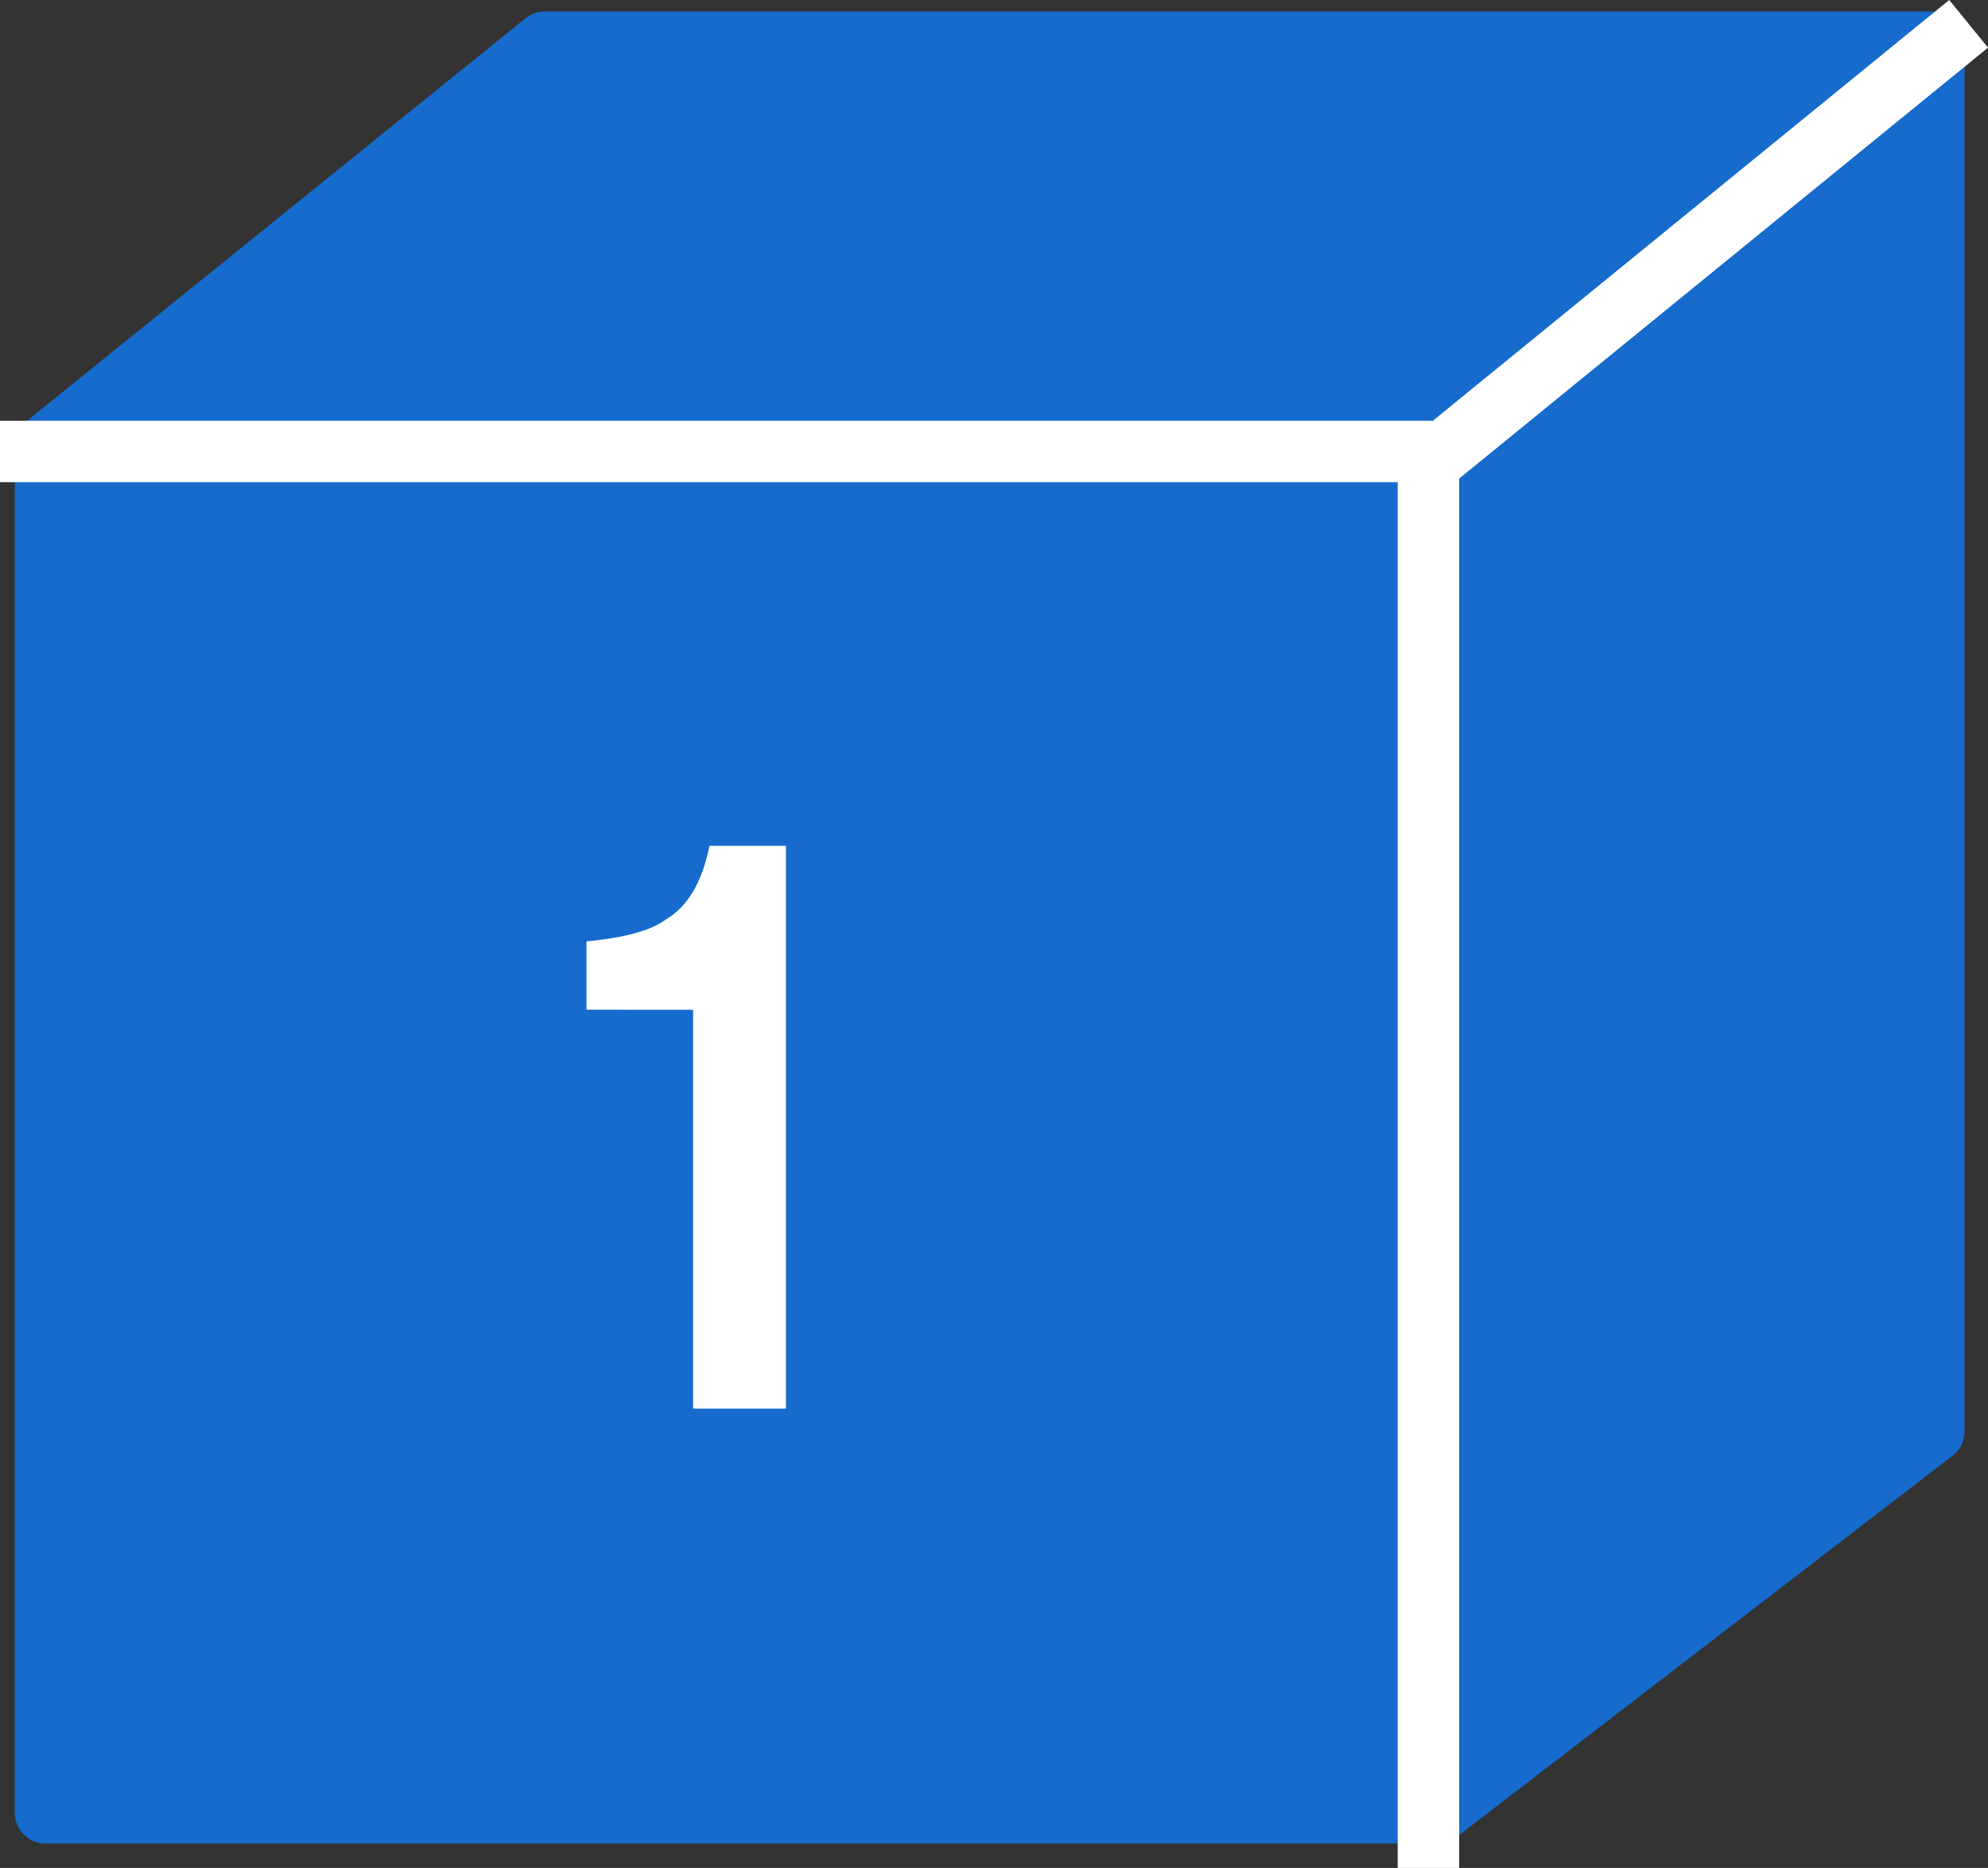
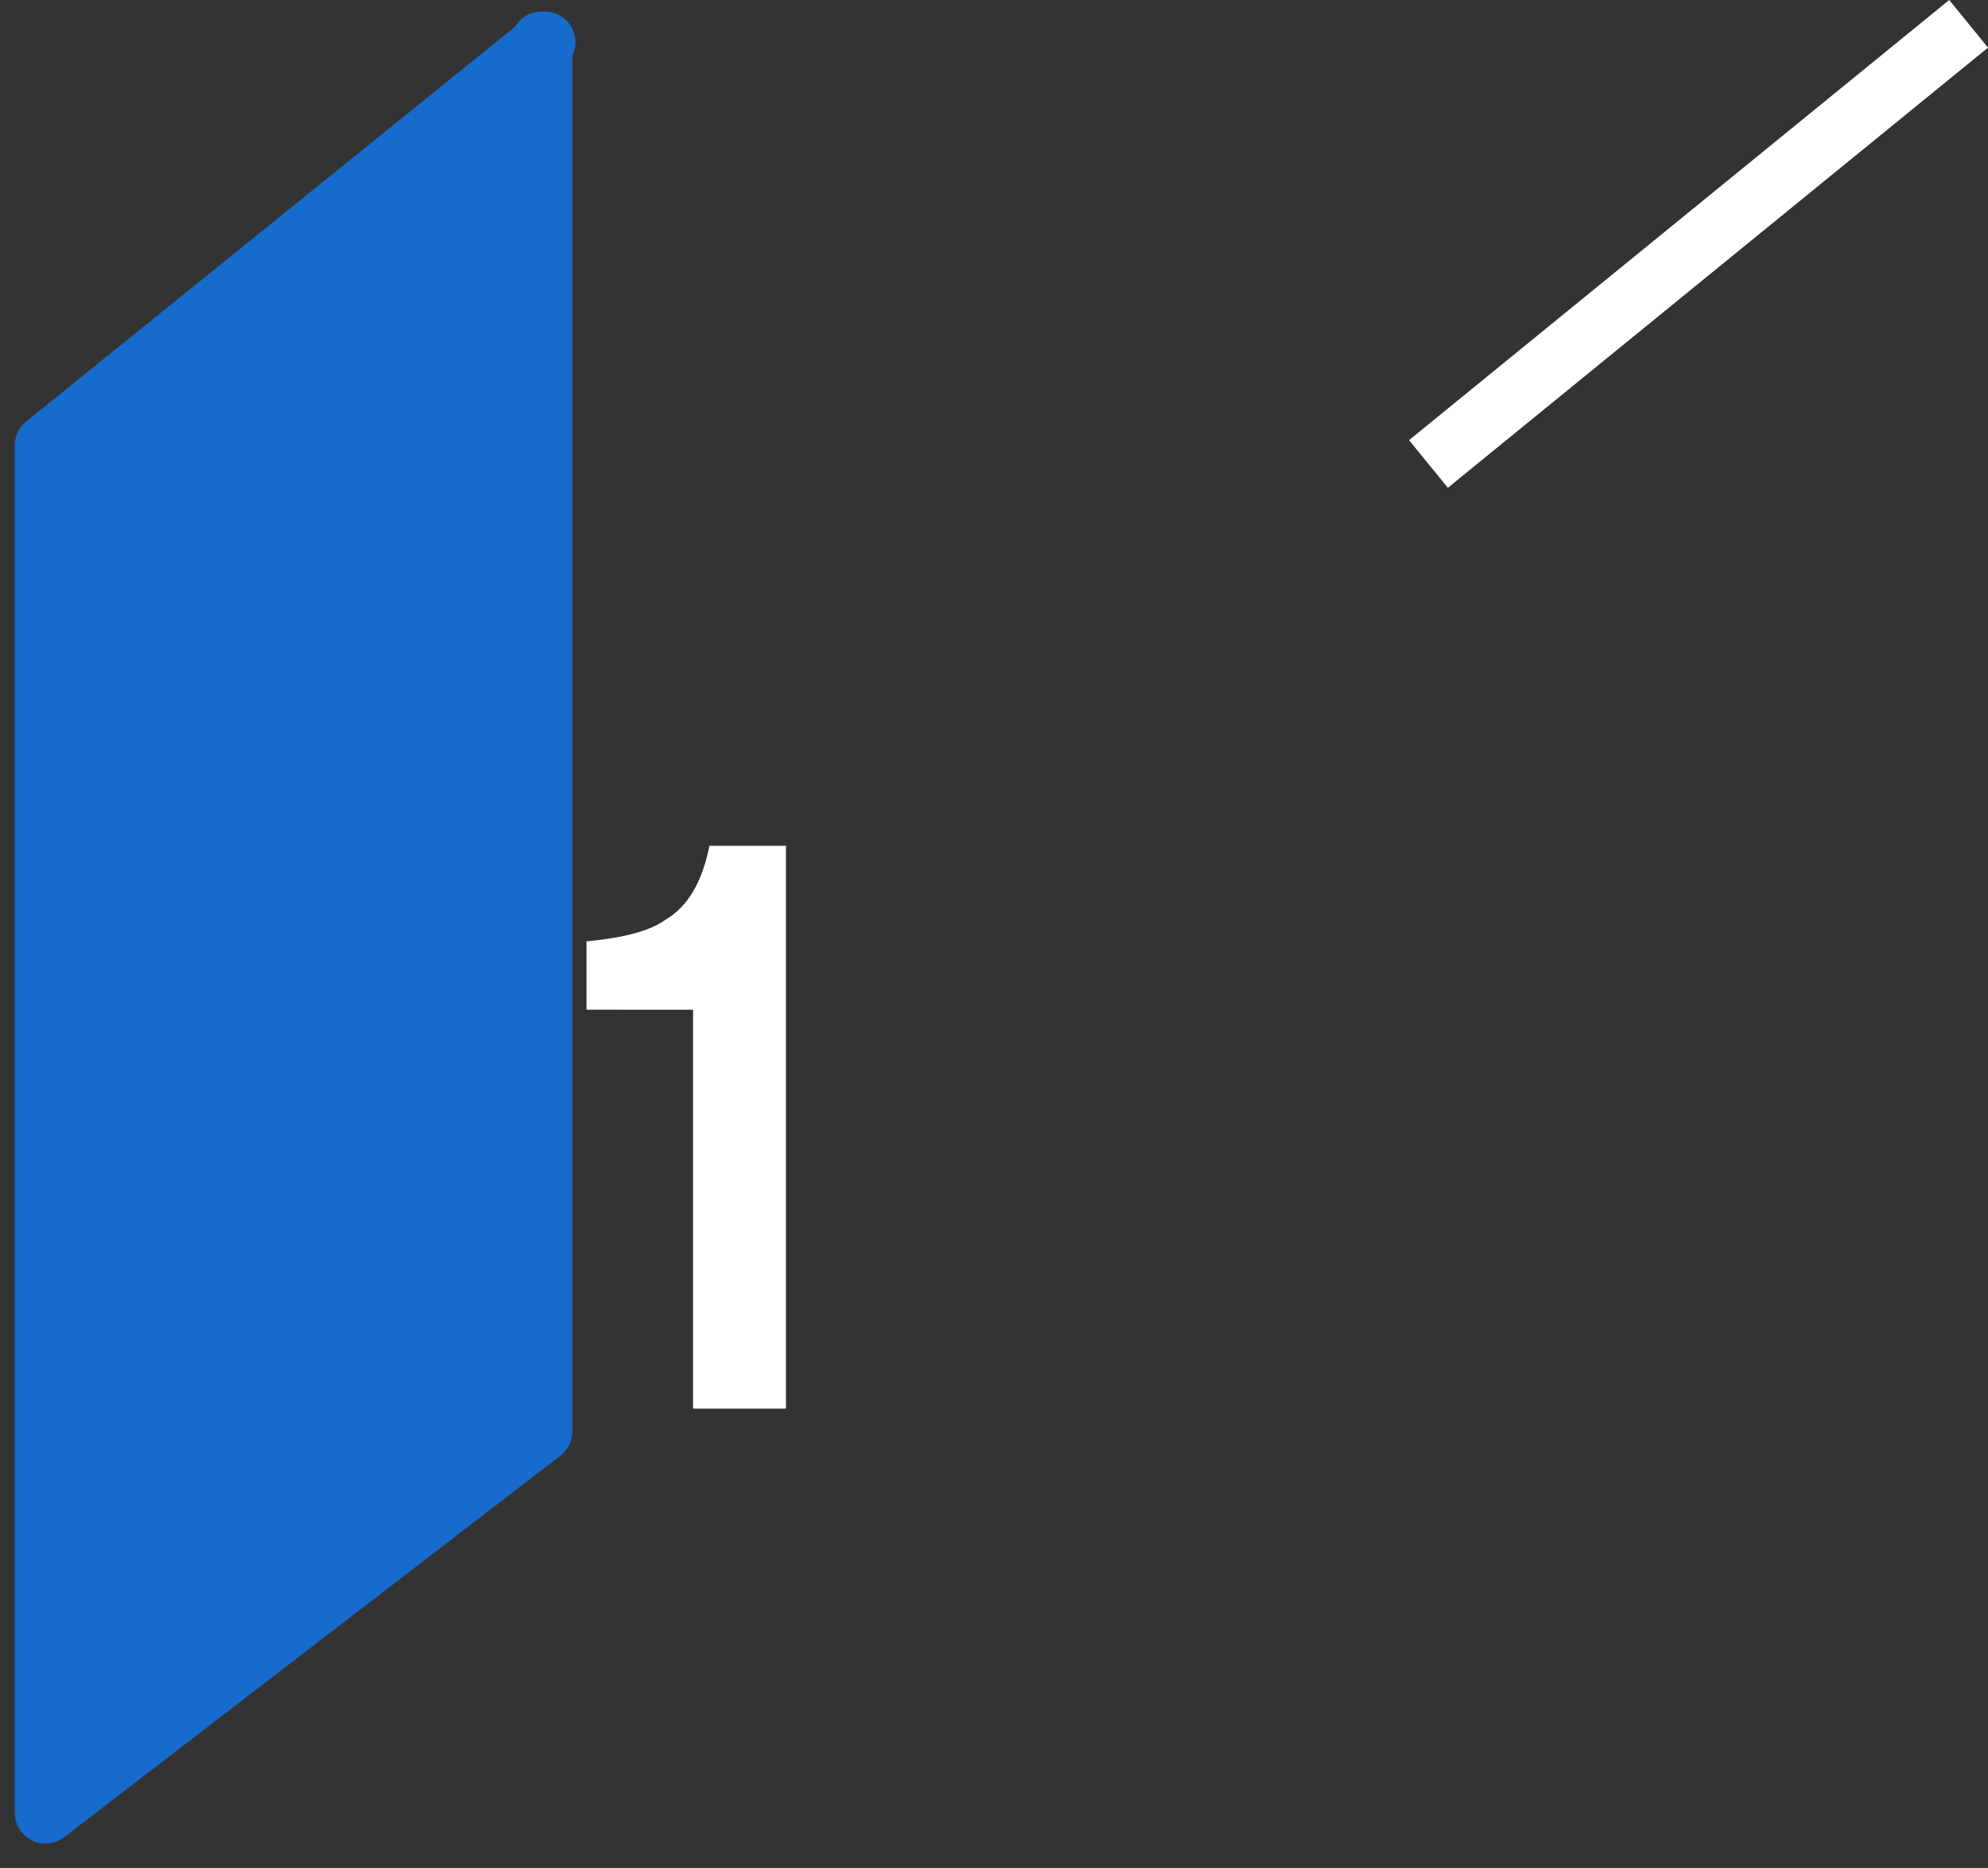
<svg xmlns="http://www.w3.org/2000/svg" width="161.775" height="152" viewBox="0 0 161.775 152">
  <rect x="0" y="0" width="161.775" height="152" fill="#333333" stroke="none" />
  <g id="flow-1" transform="translate(-321.695 -1040.301)">
-     <path id="パス_976" data-name="パス 976" d="M367.1,1043.739l-40.624,32.8v111.273H439.77l40.371-31.035V1043.739Z" transform="translate(-1.078)" fill="#166bcc" stroke="#166bcc" stroke-linejoin="round" stroke-width="5" />
-     <path id="パス_977" data-name="パス 977" d="M324.391,1112.609h116.24v115.265" transform="translate(-2.696 -35.573)" fill="none" stroke="#fff" stroke-linejoin="round" stroke-width="5" />
+     <path id="パス_976" data-name="パス 976" d="M367.1,1043.739l-40.624,32.8v111.273l40.371-31.035V1043.739Z" transform="translate(-1.078)" fill="#166bcc" stroke="#166bcc" stroke-linejoin="round" stroke-width="5" />
    <line id="線_133" data-name="線 133" y1="35.816" x2="43.956" transform="translate(437.936 1042.239)" fill="#fff" stroke="#fff" stroke-linejoin="round" stroke-width="5" />
    <g id="グループ_445" data-name="グループ 445" transform="translate(369.423 1109.122)">
      <path id="パス_978" data-name="パス 978" d="M417.506,1192.276v-5.559q4.669-.442,6.448-1.778,2.668-1.553,3.557-6h6.225v45.8h-7.558v-32.459Z" transform="translate(-417.506 -1178.936)" fill="#fff" />
    </g>
  </g>
</svg>